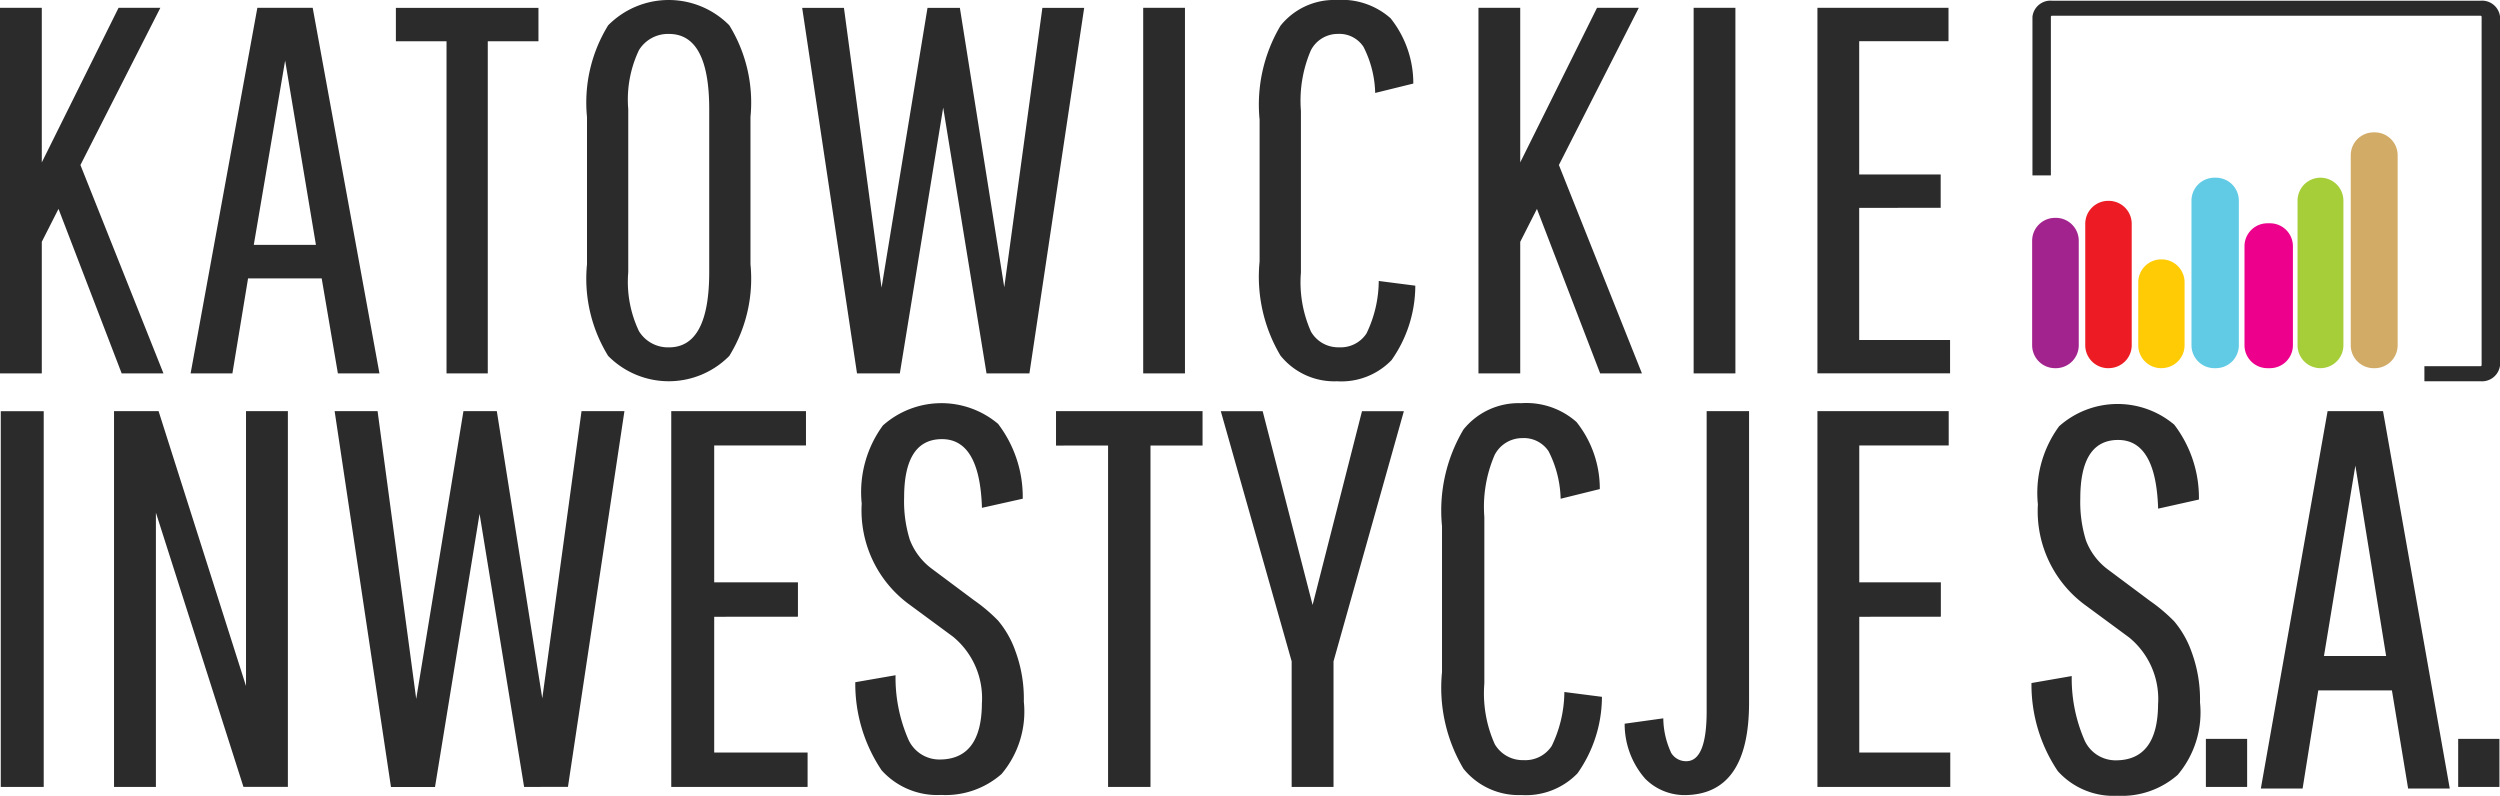
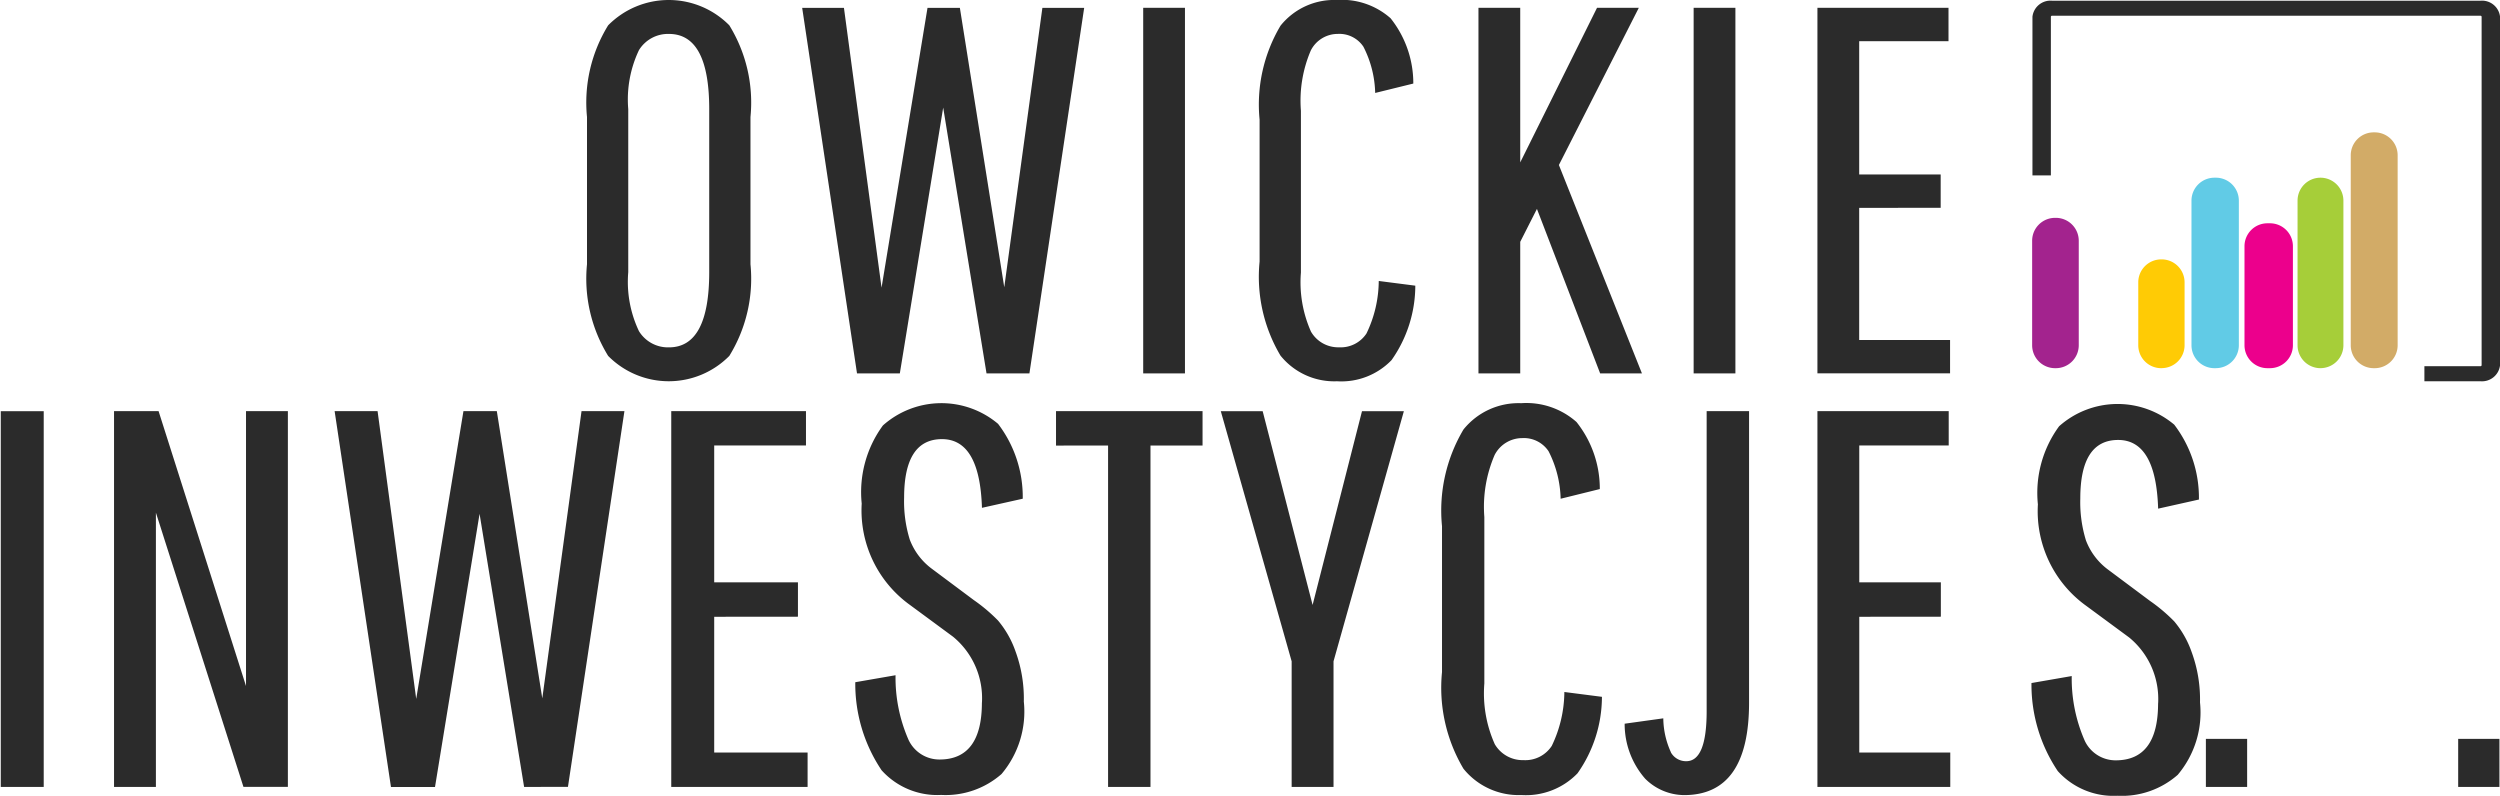
<svg xmlns="http://www.w3.org/2000/svg" width="97.385" height="31">
  <defs>
    <clipPath id="a">
      <path style="fill:none" d="M0 0h97.385v31H0z" />
    </clipPath>
    <style>
      .b{clip-path:url(#a)}.c{fill:#2b2b2b}
    </style>
  </defs>
  <g class="b">
-     <path class="c" d="m4.618.305-2.99 6.022V.305H0v14.24h1.628V9.419l.651-1.282 2.461 6.409h1.628L3.133 6.428 6.246.305ZM13.162 14.545l-.631-3.7H9.663l-.61 3.7H7.425l2.6-14.24h2.156l2.6 14.24ZM11.107 2.358 9.886 9.539h2.421ZM93.806 30.716l-.631-3.822h-2.869l-.61 3.822h-1.627l2.6-14.7h2.159l2.6 14.7Zm-2.055-12.579-1.223 7.416h2.421ZM15.421 1.607v-1.3h5.554v1.3h-1.974v12.939h-1.607V1.607Z" />
    <g class="b">
      <path class="c" d="M29.234 4.557v5.737a5.731 5.731 0 0 1-.824 3.57 3.315 3.315 0 0 1-4.72 0 5.73 5.73 0 0 1-.824-3.57V4.557a5.731 5.731 0 0 1 .824-3.57 3.315 3.315 0 0 1 4.72 0 5.733 5.733 0 0 1 .824 3.57M27.627 10.6V4.252q0-2.93-1.567-2.93a1.326 1.326 0 0 0-1.17.631 4.477 4.477 0 0 0-.417 2.3V10.6a4.474 4.474 0 0 0 .417 2.3 1.325 1.325 0 0 0 1.17.631q1.566 0 1.567-2.93M38.429 14.546 36.741 4.191l-1.689 10.355h-1.668L31.248.306h1.627l1.465 10.9 1.79-10.9h1.261L39.12 11.19 40.605.306h1.628L40.1 14.546ZM44.532.305h1.627v14.24h-1.627zM51.062 12.908a1.224 1.224 0 0 0 1.1.621 1.2 1.2 0 0 0 1.068-.539 4.765 4.765 0 0 0 .478-2.045l1.424.183a5.047 5.047 0 0 1-.926 2.9 2.714 2.714 0 0 1-2.126.824 2.687 2.687 0 0 1-2.2-1 6.011 6.011 0 0 1-.814-3.662V4.659A6.012 6.012 0 0 1 49.882 1a2.677 2.677 0 0 1 2.187-1 2.863 2.863 0 0 1 2.1.712 4.061 4.061 0 0 1 .885 2.543l-1.485.366a4.153 4.153 0 0 0-.458-1.8 1.124 1.124 0 0 0-1-.5 1.177 1.177 0 0 0-1.048.641 4.963 4.963 0 0 0-.387 2.35v6.306a4.711 4.711 0 0 0 .387 2.289M59.219 14.546h-1.627V.305h1.627v6.022L62.21.305h1.628l-3.113 6.123 3.235 8.117h-1.628L59.87 8.138l-.651 1.282ZM65.974.305h1.627v14.24h-1.627zM72.423 8.097v5.147h3.54v1.3h-5.167V.305h5.106v1.3h-3.479v5.19h3.174v1.3ZM.03 16.019h1.673v14.636H.03zM6.073 30.654H4.442V16.015h1.735l3.406 10.708V16.015h1.631v14.636H9.483L6.073 19.97ZM20.416 30.654l-1.735-10.639-1.736 10.643H15.23l-2.195-14.643h1.673l1.505 11.21 1.84-11.21h1.3l1.771 11.189 1.529-11.189h1.671l-2.2 14.636ZM27.821 24.026v5.289h3.638v1.338h-5.311V16.015h5.248v1.338h-3.575v5.332h3.262v1.338ZM38.251 27.372a3.1 3.1 0 0 0-1.129-2.572l-1.673-1.233a4.537 4.537 0 0 1-1.882-3.952 4.392 4.392 0 0 1 .826-3.042 3.425 3.425 0 0 1 4.485-.063 4.694 4.694 0 0 1 .962 2.917l-1.589.355q-.084-2.676-1.558-2.676t-1.474 2.279a5.039 5.039 0 0 0 .219 1.631 2.527 2.527 0 0 0 .847 1.129l1.652 1.233a6.522 6.522 0 0 1 .941.795 3.813 3.813 0 0 1 .68 1.2 5.35 5.35 0 0 1 .324 1.955 3.768 3.768 0 0 1-.868 2.823 3.3 3.3 0 0 1-2.352.815 2.913 2.913 0 0 1-2.321-.962 6.038 6.038 0 0 1-1.024-3.429l1.568-.272a6.024 6.024 0 0 0 .512 2.53 1.327 1.327 0 0 0 1.2.753q1.651 0 1.652-2.216M84.068 27.404a3.1 3.1 0 0 0-1.129-2.572l-1.673-1.233a4.537 4.537 0 0 1-1.882-3.952 4.392 4.392 0 0 1 .826-3.042 3.425 3.425 0 0 1 4.485-.063 4.694 4.694 0 0 1 .962 2.917l-1.589.355q-.084-2.676-1.558-2.676t-1.474 2.279a5.038 5.038 0 0 0 .219 1.631 2.527 2.527 0 0 0 .847 1.129l1.652 1.233a6.522 6.522 0 0 1 .941.795 3.813 3.813 0 0 1 .68 1.2 5.351 5.351 0 0 1 .324 1.955 3.768 3.768 0 0 1-.868 2.823 3.3 3.3 0 0 1-2.352.815 2.913 2.913 0 0 1-2.321-.962 6.038 6.038 0 0 1-1.024-3.429l1.568-.272a6.024 6.024 0 0 0 .512 2.53 1.327 1.327 0 0 0 1.2.753q1.651 0 1.652-2.216M41.136 17.357v-1.341h5.708v1.338h-2.028v13.3h-1.652v-13.3ZM51.946 30.654h-1.631v-4.893l-2.76-9.743h1.631l1.945 7.548 1.924-7.548h1.631l-2.74 9.743ZM58.218 28.972a1.257 1.257 0 0 0 1.129.638 1.228 1.228 0 0 0 1.1-.554 4.9 4.9 0 0 0 .491-2.1l1.464.188a5.189 5.189 0 0 1-.951 2.979 2.791 2.791 0 0 1-2.185.847 2.761 2.761 0 0 1-2.258-1.025 6.177 6.177 0 0 1-.836-3.763v-5.687a6.179 6.179 0 0 1 .836-3.764 2.752 2.752 0 0 1 2.248-1.025 2.943 2.943 0 0 1 2.154.732 4.172 4.172 0 0 1 .909 2.613l-1.526.377a4.267 4.267 0 0 0-.47-1.85 1.155 1.155 0 0 0-1.025-.512 1.21 1.21 0 0 0-1.077.659 5.1 5.1 0 0 0-.4 2.415v6.482a4.839 4.839 0 0 0 .4 2.352M65.087 29.307a.675.675 0 0 0 .6.345q.794 0 .794-1.945V16.016h1.652v11.356q0 3.6-2.53 3.6a2.164 2.164 0 0 1-1.516-.638 3.229 3.229 0 0 1-.8-2.143l1.505-.209a3.253 3.253 0 0 0 .3 1.328M72.426 24.026v5.289h3.545v1.338h-5.175V16.015h5.114v1.338h-3.484v5.332h3.178v1.338ZM85.928 28.783h1.607v1.872h-1.607zM95.756 28.783h1.607v1.872h-1.607z" />
      <path d="M427.908 51.627h-.03a.893.893 0 0 1-.893-.893v-4.07a.893.893 0 0 1 .893-.893h.03a.893.893 0 0 1 .893.893v4.07a.893.893 0 0 1-.893.893" transform="translate(-347.825 -37.285)" style="fill:#a3238e" />
-       <path d="M439.056 48.725h-.024a.893.893 0 0 1-.893-.893V43.1a.894.894 0 0 1 .893-.893h.024a.894.894 0 0 1 .893.893v4.73a.893.893 0 0 1-.893.893" transform="translate(-356.91 -34.383)" style="fill:#ed1c24" />
      <path d="M450.2 58.745h-.018a.893.893 0 0 1-.893-.893V55.4a.894.894 0 0 1 .893-.893h.018a.894.894 0 0 1 .893.893v2.45a.893.893 0 0 1-.893.893" transform="translate(-365.995 -44.403)" style="fill:#ffcb05" />
      <path d="M461.4 44.758h-.059a.893.893 0 0 1-.893-.893v-5.634a.894.894 0 0 1 .893-.893h.059a.894.894 0 0 1 .893.893v5.633a.893.893 0 0 1-.893.893" transform="translate(-375.081 -30.416)" style="fill:#61cbe6" />
      <path d="M472.59 52.558h-.1a.893.893 0 0 1-.893-.893v-3.858a.893.893 0 0 1 .893-.893h.1a.893.893 0 0 1 .893.893v3.858a.893.893 0 0 1-.893.893" transform="translate(-384.165 -38.216)" style="fill:#ec008c" />
      <path d="M483.643 44.758a.893.893 0 0 1-.893-.893v-5.634a.893.893 0 0 1 .893-.893.894.894 0 0 1 .893.893v5.633a.893.893 0 0 1-.893.893" transform="translate(-393.251 -30.416)" style="fill:#a6ce39" />
      <path d="M494.837 36.982h-.037a.893.893 0 0 1-.893-.893v-7.4a.893.893 0 0 1 .893-.893h.041a.893.893 0 0 1 .893.893v7.4a.893.893 0 0 1-.893.893" transform="translate(-402.336 -22.64)" style="fill:#d2ab67" />
      <path class="c" d="M96.621.028H79.939a.707.707 0 0 0-.767.624v6.18h.718V.652a.044.044 0 0 1 .048-.039h16.683a.044.044 0 0 1 .048.039v13.575a.045.045 0 0 1-.048.039H94.44v.585h2.181a.707.707 0 0 0 .766-.624V.652a.707.707 0 0 0-.766-.624" />
    </g>
  </g>
</svg>